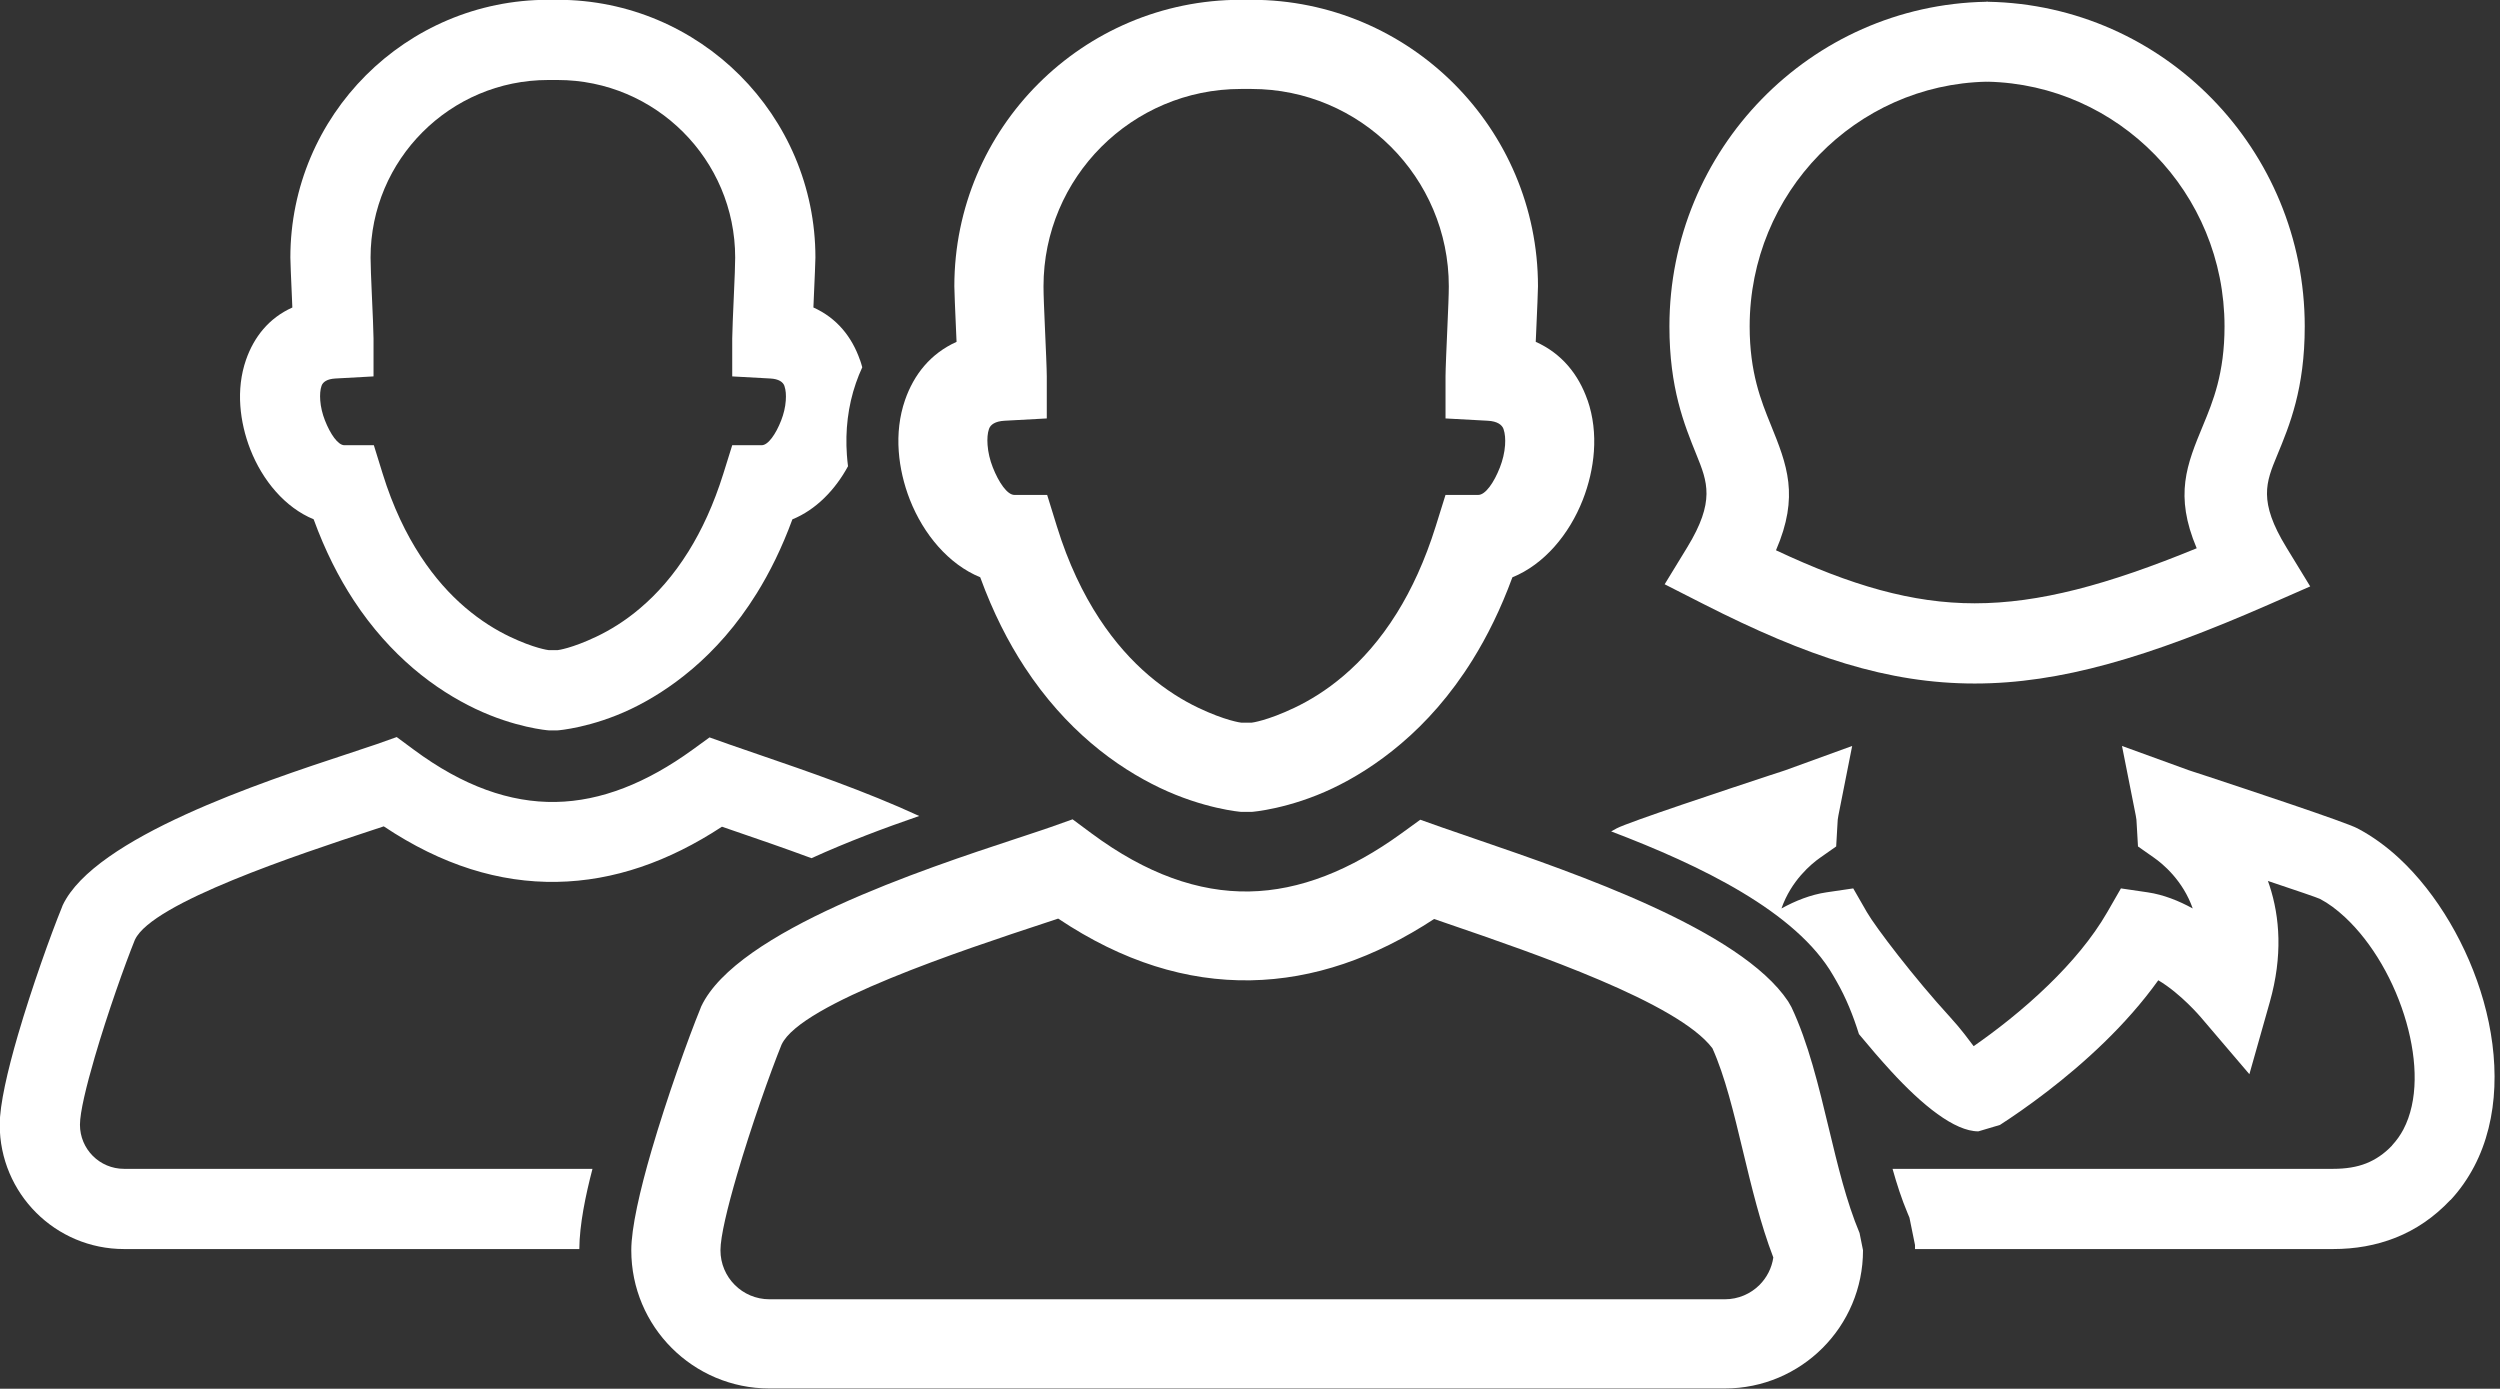
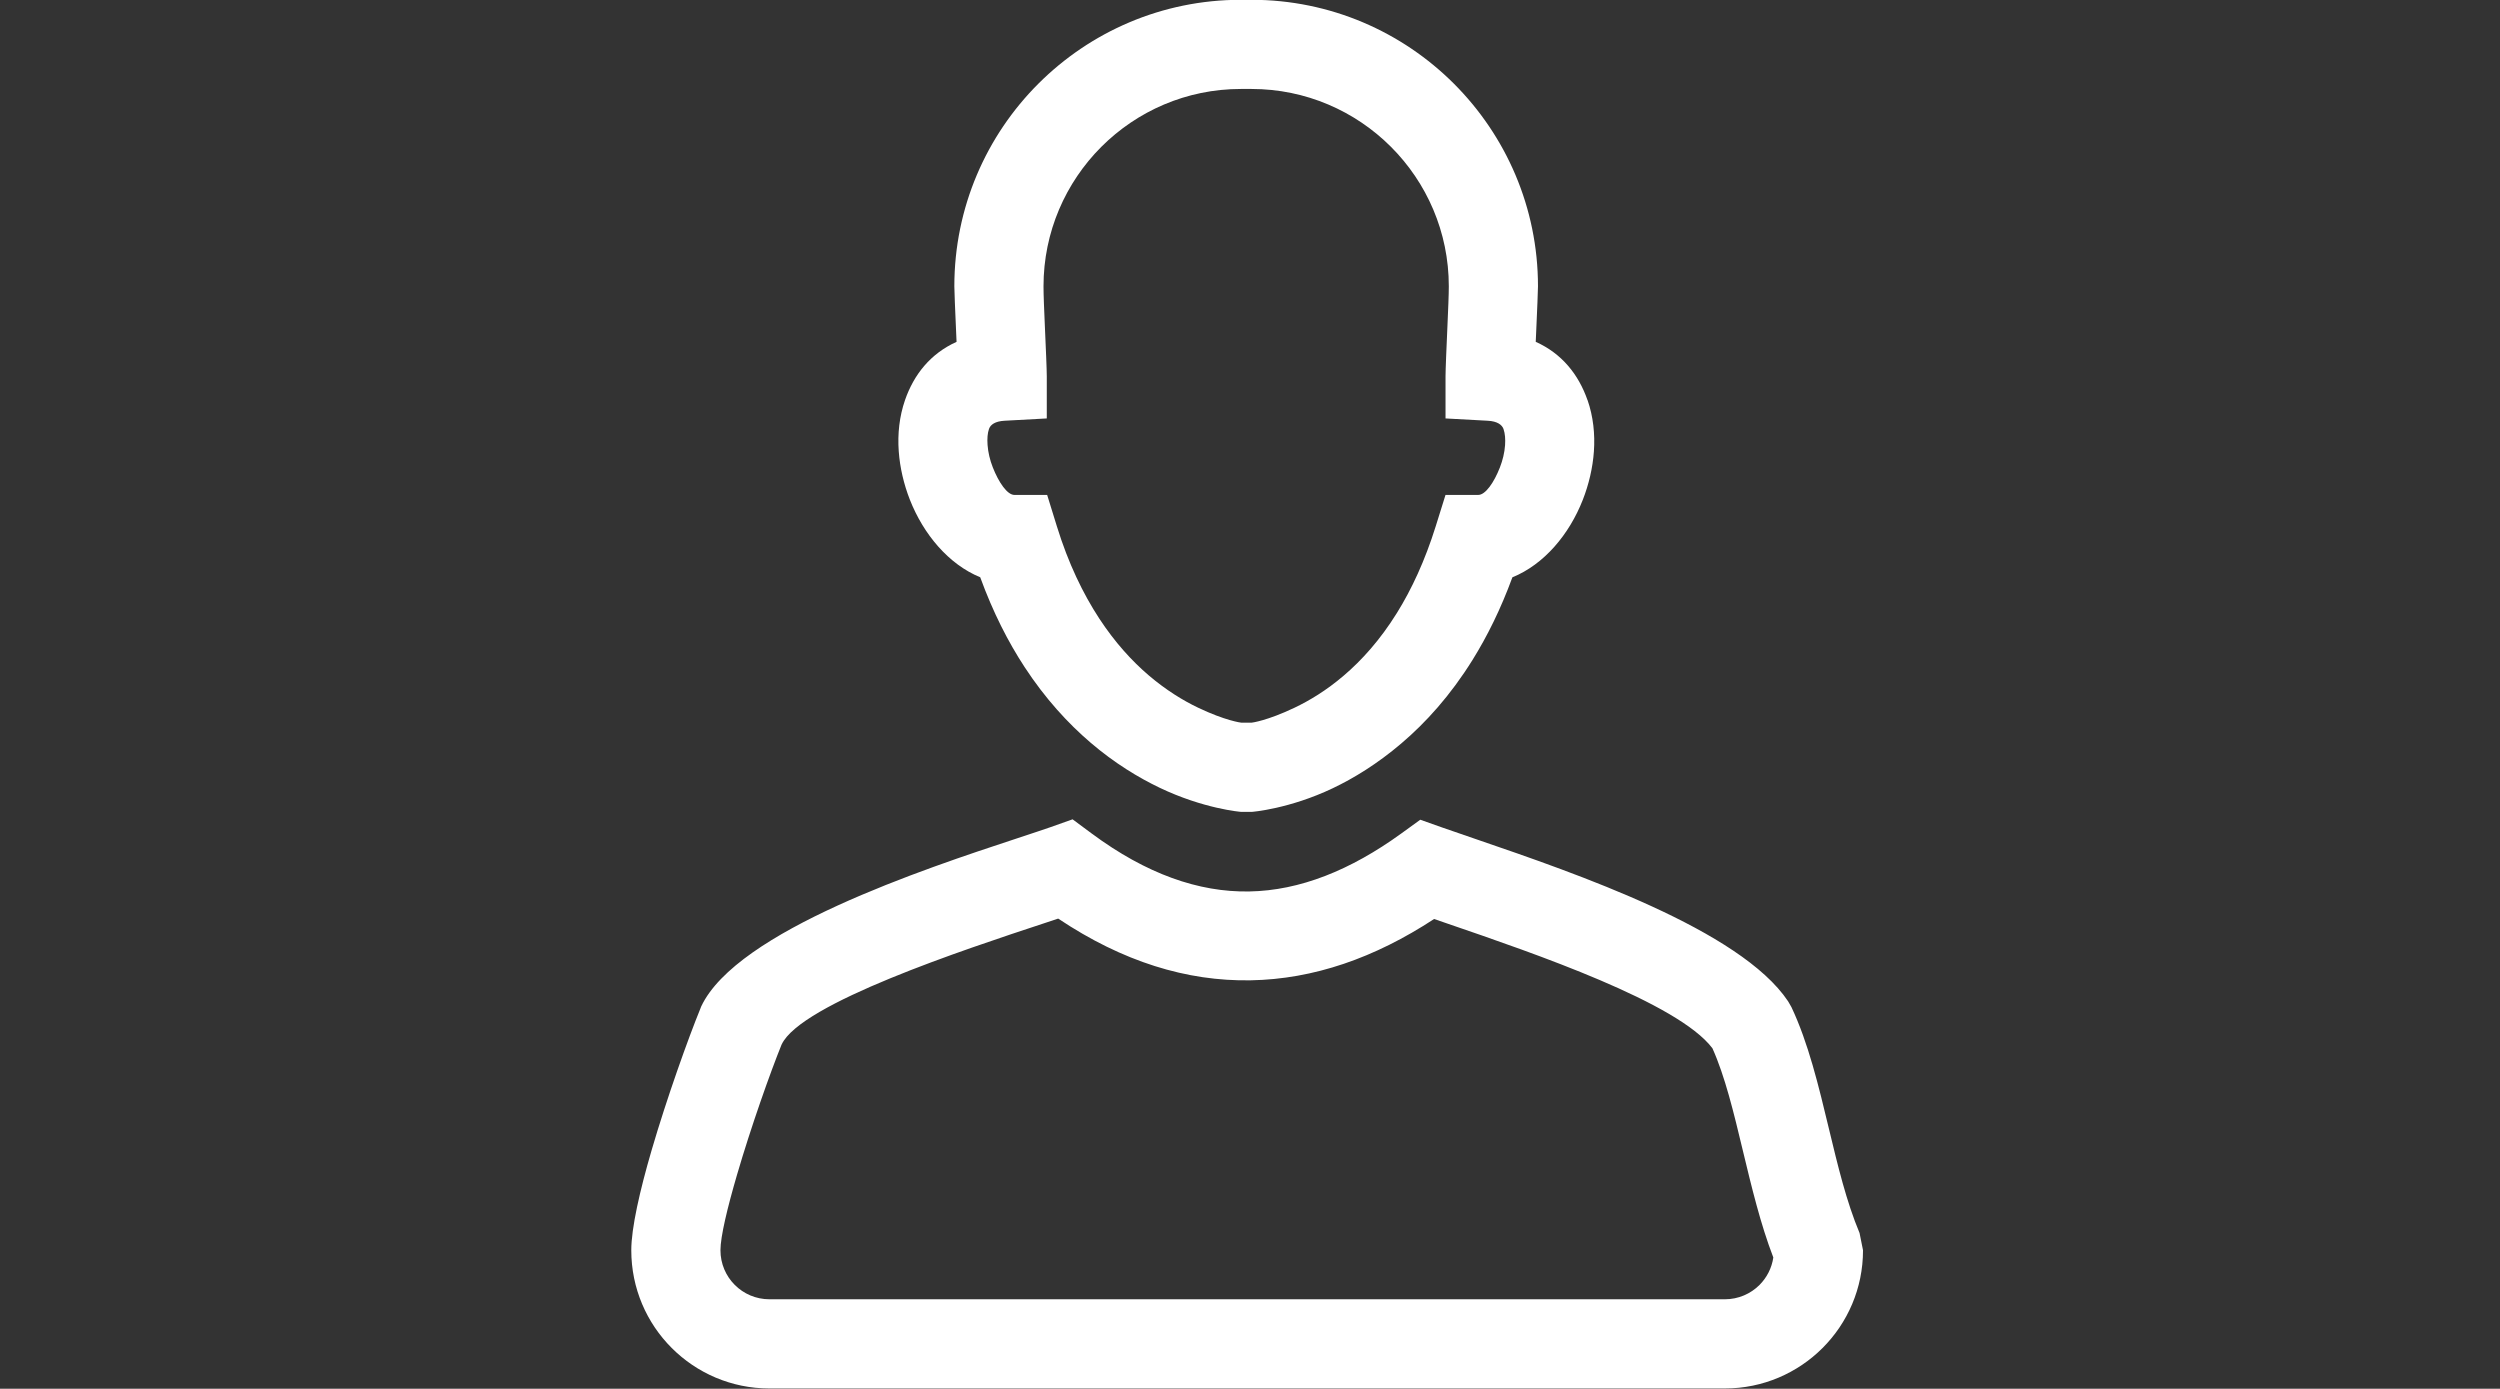
<svg xmlns="http://www.w3.org/2000/svg" fill="#000000" height="205.2" preserveAspectRatio="xMidYMid meet" version="1" viewBox="61.1 130.8 369.4 205.2" width="369.4" zoomAndPan="magnify">
  <rect x="61.1" y="130.8" width="369.4" height="205.2" fill="#333333" stroke="none" />
  <g fill="#ffffff" id="change1_1">
-     <path d="M 323.52 212.109 C 334.652 217.332 343.656 219.945 352.883 219.945 C 362.367 219.945 372.469 217.234 385.684 211.812 C 382.359 203.934 384.207 199.48 386.645 193.598 C 388.07 190.156 389.797 185.992 389.797 179.035 C 389.797 169.152 385.879 160.203 379.531 153.684 C 373.191 147.176 364.441 143.074 354.758 142.871 L 354.758 142.895 L 354.668 142.895 L 354.668 142.871 C 344.98 143.074 336.23 147.176 329.895 153.684 C 323.547 160.199 319.629 169.152 319.629 179.035 C 319.629 185.859 321.32 190.035 322.727 193.504 C 325.156 199.504 326.996 204.055 323.52 212.109 Z M 403.887 263.617 C 403.594 263.461 400.262 262.324 396.207 260.969 C 396.289 261.199 396.371 261.43 396.449 261.668 C 397.965 266.305 398.414 272.035 396.484 278.867 L 393.469 289.523 L 386.297 281.113 C 386.285 281.102 383.352 277.621 380.008 275.645 C 377.625 278.973 374.879 282.039 372.062 284.781 C 366.348 290.344 360.312 294.629 356.613 297.02 L 353.422 297.969 C 349.902 297.969 345.133 294.098 340.539 289.094 C 338.969 287.383 337.344 285.496 335.777 283.598 C 334.93 280.891 333.887 278.258 332.453 275.773 L 331.965 274.926 C 326.539 265.504 312.355 258.66 299.164 253.648 C 299.438 253.492 299.707 253.344 299.98 253.199 C 301.68 252.289 316.453 247.398 322.543 245.383 C 324.215 244.828 324.496 244.762 324.918 244.605 L 334.777 241.023 L 332.742 251.297 C 332.688 251.586 332.656 251.77 332.645 251.902 C 332.637 252.031 332.605 252.492 332.578 253.012 L 332.414 255.871 L 330.055 257.527 C 328.703 258.473 325.77 260.922 324.328 265.035 C 326.395 263.895 328.652 262.996 330.973 262.652 L 334.934 262.07 L 336.945 265.57 C 338.23 267.801 343.969 275.332 349.242 281.082 C 350.941 282.934 352.062 284.512 352.727 285.383 C 355.887 283.188 359.953 280.07 363.82 276.305 C 367.117 273.098 370.25 269.445 372.477 265.57 L 374.488 262.07 L 378.449 262.652 C 380.773 262.996 383.027 263.895 385.098 265.035 C 383.652 260.922 380.719 258.473 379.367 257.527 L 377.008 255.871 L 376.844 253.012 C 376.816 252.492 376.789 252.027 376.777 251.902 C 376.766 251.773 376.738 251.59 376.68 251.297 L 374.645 241.023 L 384.504 244.605 C 384.93 244.762 385.207 244.828 386.879 245.383 C 392.969 247.398 407.746 252.289 409.441 253.199 C 411.648 254.363 413.727 255.875 415.641 257.656 C 421.219 262.848 425.777 270.629 428.066 278.703 C 430.441 287.105 430.422 296.031 426.688 303.152 C 425.738 304.957 424.586 306.617 423.207 308.102 L 423.16 308.121 C 420.734 310.688 418.047 312.496 415.094 313.672 C 412.156 314.836 409.082 315.359 405.84 315.359 L 344.062 315.359 L 344.062 314.77 L 343.242 310.723 L 342.949 310.02 C 342.078 307.945 341.367 305.742 340.742 303.508 L 405.84 303.508 C 407.695 303.508 409.336 303.254 410.738 302.695 C 412.113 302.148 413.387 301.289 414.559 300.055 L 414.547 300.043 C 415.23 299.309 415.785 298.52 416.223 297.688 C 418.438 293.465 418.301 287.645 416.676 281.898 C 414.957 275.832 411.621 270.07 407.586 266.316 C 406.371 265.188 405.141 264.273 403.934 263.641 Z M 352.883 231.797 C 340.09 231.797 328.176 227.875 312.766 220.031 L 307.07 217.133 L 310.406 211.672 C 314.555 204.875 313.395 202.008 311.75 197.949 C 309.949 193.496 307.773 188.133 307.773 179.035 C 307.773 165.969 312.98 154.105 321.422 145.441 C 329.875 136.762 341.586 131.301 354.574 131.062 L 354.668 131.039 L 354.758 131.039 L 354.852 131.062 C 367.84 131.301 379.551 136.762 388.004 145.441 C 396.441 154.105 401.648 165.969 401.648 179.035 C 401.648 188.246 399.414 193.637 397.57 198.086 C 395.922 202.066 394.766 204.859 398.93 211.672 L 402.457 217.449 L 396.242 220.172 C 378.531 227.922 365.52 231.797 352.883 231.797" fill="inherit" />
-     <path d="M 169.293 180.82 C 169.293 179.949 169.426 176.934 169.551 174.066 C 169.645 171.977 169.73 169.988 169.73 168.859 C 169.73 161.621 166.789 155.062 162.039 150.312 C 157.289 145.562 150.73 142.621 143.496 142.621 L 142.094 142.621 C 134.855 142.621 128.297 145.562 123.547 150.312 C 118.797 155.062 115.855 161.621 115.855 168.859 C 115.855 170.012 115.945 172.027 116.035 174.129 C 116.164 176.977 116.293 179.949 116.293 180.82 L 116.293 186.418 L 110.668 186.727 C 109.438 186.793 108.809 187.234 108.609 187.816 C 108.414 188.375 108.359 189.117 108.418 189.949 C 108.488 190.926 108.73 191.938 109.109 192.906 C 109.898 194.922 111.031 196.586 111.988 196.586 L 116.34 196.586 L 117.637 200.777 C 119.16 205.695 121.109 209.715 123.258 212.996 C 125.352 216.195 127.602 218.652 129.812 220.543 C 132.141 222.535 134.41 223.914 136.398 224.863 C 140.023 226.598 142.117 226.863 142.18 226.863 L 143.496 226.863 C 143.543 226.863 145.574 226.609 149.215 224.875 C 151.219 223.922 153.477 222.559 155.73 220.633 L 155.754 220.609 C 158.16 218.566 160.605 215.855 162.832 212.277 C 164.785 209.141 166.559 205.344 167.992 200.754 L 169.293 196.586 L 173.641 196.586 C 174.605 196.586 175.738 194.938 176.52 192.938 C 176.898 191.973 177.141 190.961 177.207 189.984 C 177.266 189.16 177.211 188.43 177.016 187.867 L 177.016 187.844 C 176.809 187.246 176.168 186.793 174.922 186.727 L 169.293 186.418 Z M 181.008 257.605 C 176.949 256.102 172.984 254.742 169.645 253.598 C 169.016 253.383 168.418 253.176 167.777 252.953 C 159.891 258.125 151.773 260.961 143.383 261.105 C 134.91 261.254 126.387 258.641 117.805 252.902 C 117.246 253.09 116.66 253.281 116.039 253.488 C 105.297 257.031 83.613 264.184 81.055 269.625 L 81.047 269.625 C 79.559 273.312 76.996 280.504 75.094 287.023 C 73.84 291.324 72.914 295.16 72.914 296.988 C 72.914 298.793 73.641 300.422 74.82 301.602 C 75.996 302.777 77.625 303.508 79.43 303.508 L 148.645 303.508 C 147.617 307.453 146.727 311.742 146.699 315.359 L 79.43 315.359 C 74.355 315.359 69.762 313.305 66.438 309.98 C 63.113 306.656 61.059 302.062 61.059 296.988 C 61.059 294.023 62.203 289.043 63.75 283.738 C 65.801 276.707 68.648 268.777 70.242 264.879 L 70.355 264.578 C 75.09 254.52 99.996 246.305 112.336 242.234 C 114.32 241.578 115.984 241.031 116.77 240.754 L 119.719 239.707 L 122.258 241.586 C 129.52 246.969 136.484 249.414 143.195 249.297 C 149.918 249.184 156.66 246.484 163.422 241.586 L 165.941 239.758 L 168.863 240.797 C 169.605 241.059 171.453 241.695 173.484 242.391 C 180.129 244.672 188.973 247.703 196.922 251.371 C 191.824 253.129 186.293 255.195 181.008 257.605 Z M 181.359 174.574 L 181.289 176.234 C 184.77 177.797 186.984 180.594 188.164 183.98 L 188.172 183.977 C 188.301 184.34 188.41 184.703 188.508 185.074 C 188.16 185.824 187.848 186.598 187.574 187.391 C 186.391 190.801 185.977 194.438 186.238 198.031 C 186.277 198.586 186.332 199.141 186.402 199.691 C 184.488 203.219 181.633 206.137 178.184 207.539 C 176.641 211.742 174.84 215.383 172.879 218.527 C 169.949 223.238 166.664 226.859 163.395 229.641 L 163.395 229.637 C 160.199 232.363 157.062 234.258 154.309 235.574 C 148.547 238.316 143.621 238.719 143.496 238.719 L 142.18 238.719 C 142.012 238.719 137.109 238.293 131.305 235.516 C 128.48 234.164 125.305 232.246 122.125 229.527 C 119.117 226.949 116.086 223.664 113.348 219.48 C 111.16 216.137 109.141 212.191 107.445 207.531 C 103.234 205.805 99.891 201.809 98.09 197.211 C 97.285 195.156 96.77 192.953 96.613 190.785 C 96.445 188.473 96.695 186.141 97.449 183.973 C 98.625 180.59 100.828 177.797 104.297 176.238 L 104.23 174.637 C 104.113 171.996 104.004 169.469 104.004 168.859 C 104.004 158.352 108.27 148.824 115.164 141.93 C 122.059 135.035 131.586 130.77 142.094 130.77 L 143.496 130.77 C 154.004 130.77 163.527 135.035 170.422 141.93 C 177.316 148.828 181.586 158.352 181.586 168.859 C 181.586 169.438 181.473 171.945 181.359 174.574" fill="inherit" />
    <path d="M 274.691 186.406 C 274.691 185.438 274.836 182.082 274.977 178.898 C 275.078 176.578 275.176 174.363 275.176 173.109 C 275.176 165.066 271.906 157.773 266.625 152.492 C 261.348 147.215 254.055 143.945 246.012 143.945 L 244.453 143.945 C 236.406 143.945 229.117 147.215 223.836 152.492 C 218.559 157.773 215.289 165.066 215.289 173.109 C 215.289 174.391 215.387 176.633 215.488 178.969 C 215.629 182.133 215.773 185.438 215.773 186.406 L 215.773 192.629 L 209.52 192.969 C 208.156 193.047 207.457 193.535 207.234 194.18 C 207.016 194.805 206.953 195.629 207.023 196.555 C 207.102 197.637 207.367 198.766 207.789 199.84 C 208.668 202.082 209.93 203.93 210.988 203.93 L 215.828 203.93 L 217.27 208.59 C 218.961 214.059 221.129 218.523 223.516 222.176 C 225.844 225.73 228.348 228.461 230.801 230.562 C 233.391 232.773 235.91 234.309 238.121 235.363 C 242.152 237.293 244.48 237.586 244.551 237.586 L 246.012 237.586 C 246.062 237.586 248.324 237.305 252.367 235.379 C 254.598 234.316 257.105 232.805 259.613 230.66 L 259.641 230.637 C 262.316 228.363 265.031 225.352 267.508 221.371 C 269.676 217.883 271.648 213.664 273.242 208.562 L 274.688 203.93 L 279.523 203.93 C 280.594 203.93 281.852 202.098 282.723 199.875 C 283.141 198.805 283.41 197.676 283.488 196.59 C 283.551 195.68 283.488 194.863 283.27 194.238 L 283.27 194.215 C 283.039 193.551 282.328 193.047 280.945 192.969 L 274.691 192.629 Z M 314.125 285.688 C 309.031 278.953 287.914 271.707 275.078 267.305 C 274.383 267.066 273.715 266.836 273.004 266.59 C 264.238 272.336 255.215 275.488 245.887 275.652 C 236.469 275.812 226.996 272.91 217.457 266.531 C 216.836 266.738 216.184 266.953 215.492 267.184 C 203.551 271.121 179.449 279.07 176.602 285.121 L 176.598 285.117 C 174.941 289.215 172.094 297.211 169.98 304.461 C 168.586 309.242 167.555 313.504 167.555 315.535 C 167.555 317.543 168.363 319.355 169.672 320.66 C 170.98 321.973 172.793 322.781 174.797 322.781 L 315.957 322.781 C 317.965 322.781 319.773 321.973 321.086 320.664 C 322.156 319.59 322.895 318.184 323.125 316.605 C 321.23 311.676 319.906 306.148 318.598 300.707 C 317.281 295.215 315.984 289.816 314.125 285.688 Z M 279.352 254.848 C 293.992 259.871 318.27 268.195 325.312 278.758 L 325.801 279.609 C 328.301 284.902 329.816 291.23 331.363 297.672 C 332.641 302.984 333.934 308.387 335.867 312.988 L 336.379 315.535 C 336.379 321.18 334.098 326.285 330.402 329.98 C 326.703 333.676 321.602 335.961 315.957 335.961 L 174.797 335.961 C 169.156 335.961 164.051 333.676 160.355 329.98 C 156.66 326.285 154.379 321.18 154.379 315.535 C 154.379 312.242 155.648 306.703 157.367 300.809 C 159.648 292.992 162.812 284.176 164.582 279.844 L 164.711 279.512 C 169.977 268.332 197.66 259.199 211.375 254.676 C 213.582 253.945 215.43 253.336 216.305 253.027 L 219.586 251.863 L 222.402 253.953 C 230.477 259.938 238.219 262.652 245.68 262.523 C 253.152 262.395 260.645 259.395 268.164 253.949 L 270.961 251.922 L 274.211 253.074 C 275.035 253.367 277.094 254.074 279.352 254.848 Z M 288.102 179.465 L 288.02 181.309 C 291.891 183.043 294.355 186.152 295.668 189.918 L 295.676 189.914 C 296.516 192.328 296.797 194.934 296.613 197.516 C 296.441 199.926 295.867 202.379 294.973 204.66 C 292.973 209.766 289.262 214.195 284.57 216.105 C 282.859 220.777 280.852 224.824 278.676 228.32 C 275.418 233.555 271.77 237.586 268.133 240.672 C 264.578 243.699 261.094 245.809 258.031 247.27 C 251.629 250.32 246.152 250.766 246.012 250.766 L 244.551 250.766 C 244.363 250.766 238.914 250.289 232.461 247.203 C 229.324 245.703 225.789 243.566 222.258 240.547 C 218.91 237.684 215.547 234.031 212.504 229.379 C 210.07 225.664 207.824 221.277 205.938 216.098 C 201.258 214.18 197.543 209.734 195.539 204.629 C 194.645 202.344 194.07 199.895 193.898 197.48 C 193.711 194.914 193.992 192.32 194.828 189.91 C 196.133 186.148 198.586 183.047 202.441 181.312 L 202.363 179.535 C 202.234 176.598 202.113 173.785 202.113 173.109 C 202.113 161.43 206.855 150.84 214.52 143.176 C 222.184 135.512 232.77 130.77 244.453 130.77 L 246.012 130.77 C 257.695 130.77 268.277 135.512 275.941 143.176 C 283.605 150.844 288.352 161.43 288.352 173.109 C 288.352 173.754 288.23 176.539 288.102 179.465" fill="inherit" />
  </g>
</svg>